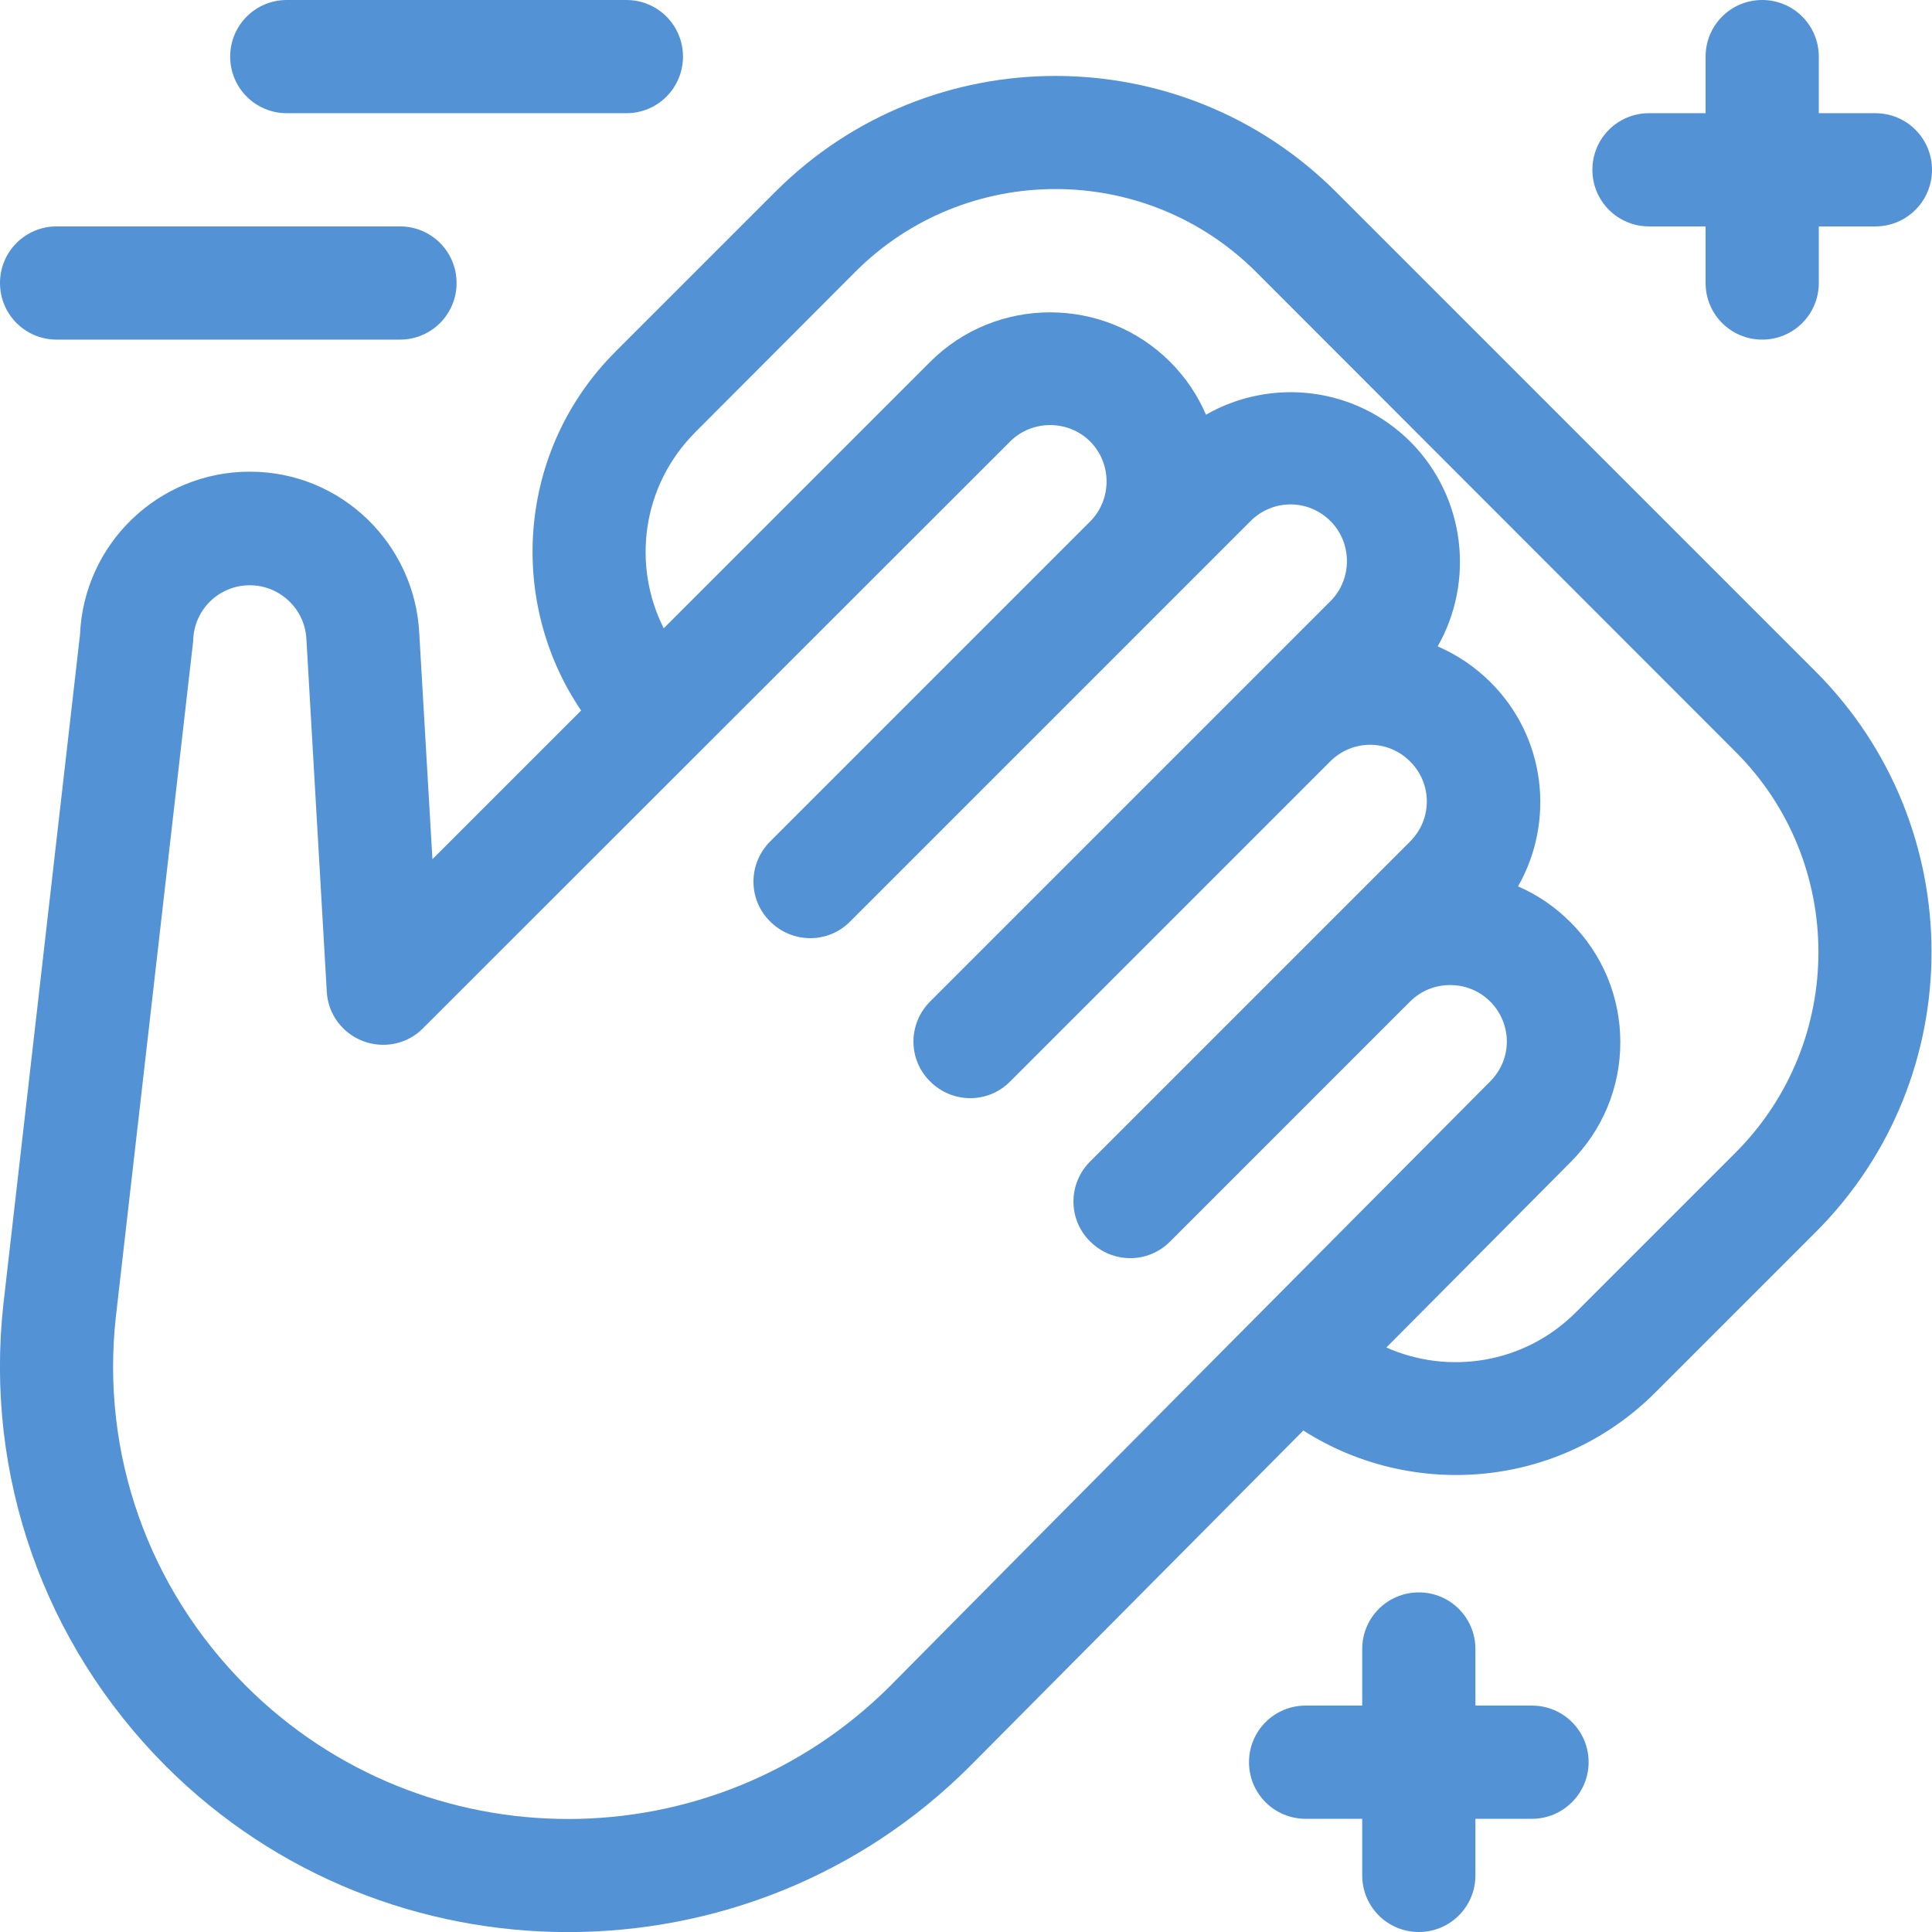
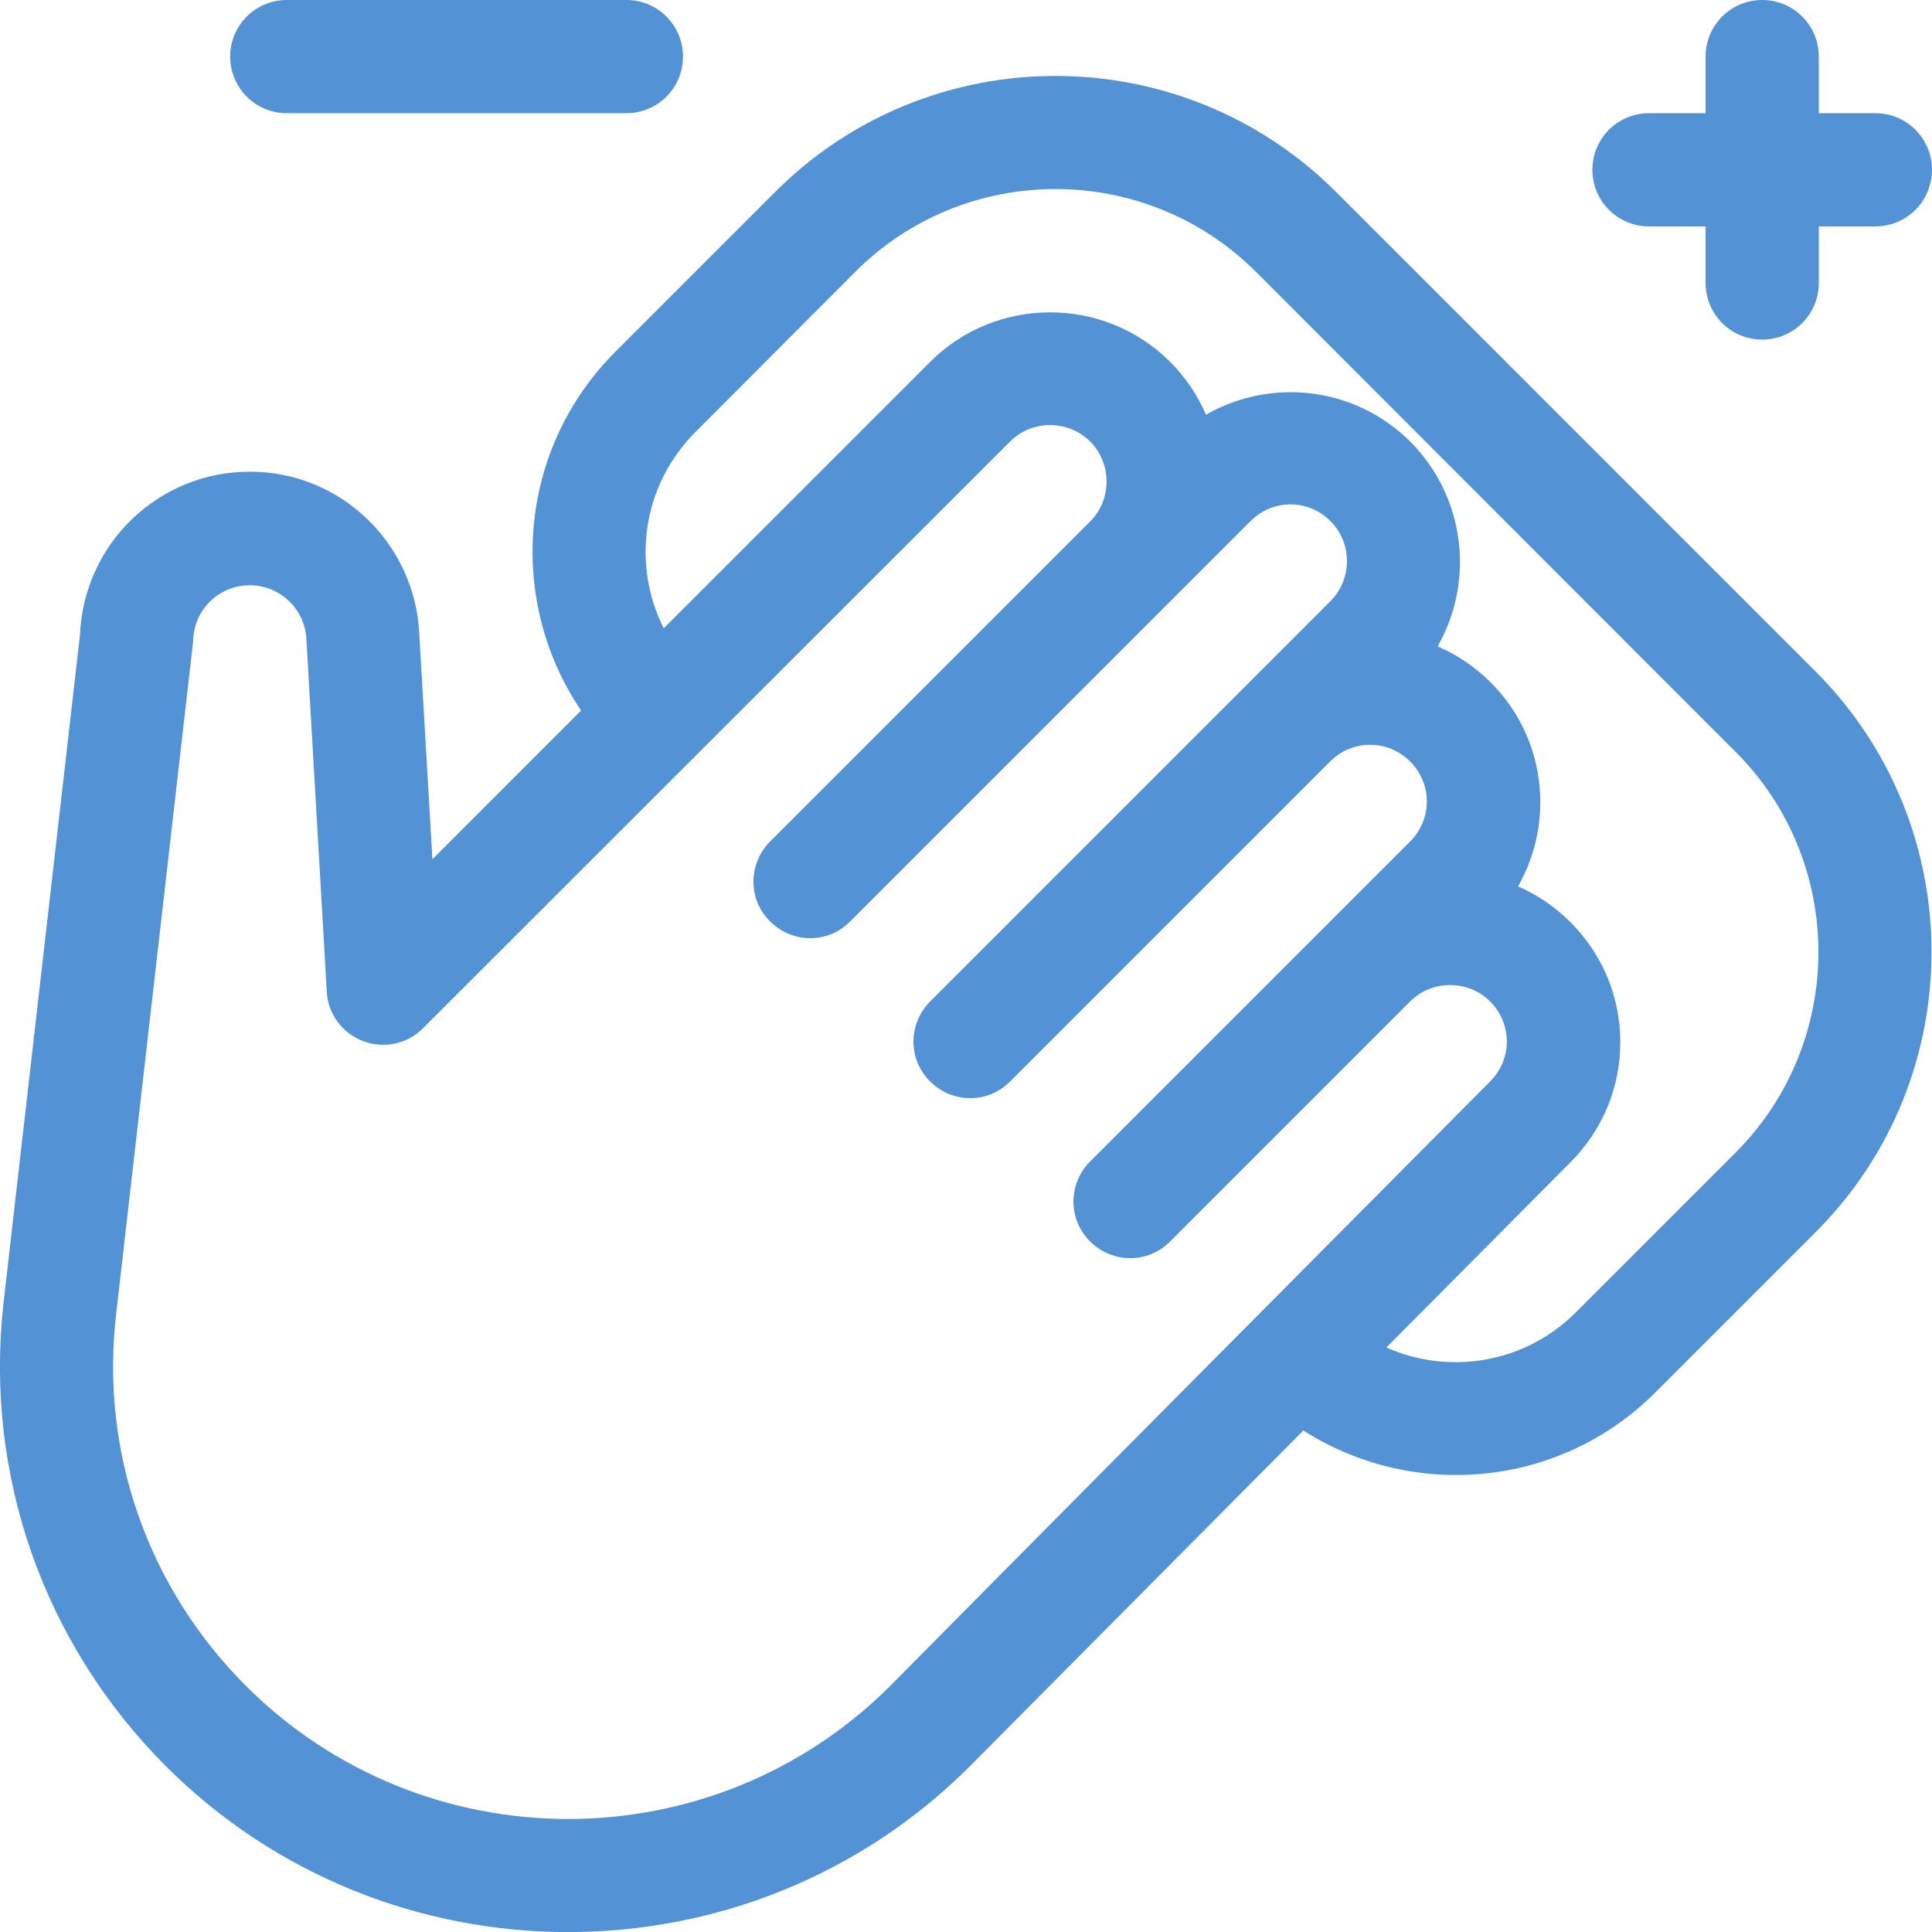
<svg xmlns="http://www.w3.org/2000/svg" id="Capa_1" x="0px" y="0px" viewBox="0 0 512 512" style="enable-background:new 0 0 512 512;" xml:space="preserve">
  <style type="text/css"> .st0{fill:#5492D6;} </style>
  <g>
    <path class="st0" d="M166,30c8.3,0,15-6.7,15-15s-6.7-15-15-15H76c-8.3,0-15,6.7-15,15s6.7,15,15,15H166z" />
-     <path class="st0" d="M0,75c0,8.3,6.7,15,15,15h91c8.3,0,15-6.7,15-15s-6.7-15-15-15H15C6.7,60,0,66.7,0,75z" />
    <path class="st0" d="M257.1,468C257.1,468,257.1,468,257.1,468C257.1,468,257.1,468,257.1,468l88.3-88.9 c28.6,18.3,67.7,15.6,93.4-10.2l42.4-42.4c40.9-40.9,40.9-107.5,0-148.5L354,50.8C313,9.9,246.4,9.9,205.5,50.8l-42.4,42.4 c-26.1,26.1-28.7,66.2-9.1,95.1l-39.4,39.4l-3.5-60c-1.2-23.4-20.5-42.7-44.9-42.7c-24.3,0-44,19.2-45,43.2L0.9,345.6 c-5,45.4,10.7,90,43,122.4C102.6,526.7,198.5,526.7,257.1,468L257.1,468z M184.3,114.5L226.7,72c29.2-29.2,76.8-29.2,106.1,0 L460,199.3c29.2,29.2,29.2,76.8,0,106.1l-42.4,42.4c-13.7,13.7-33.8,16.6-50.2,9.3l48.8-49.1c8.5-8.5,13.2-19.8,13.2-31.8 s-4.7-23.3-13.2-31.8c-4.1-4.1-8.8-7.3-13.9-9.5c9.8-17.2,7.4-39.5-7.3-54.1c-4.1-4.1-8.9-7.3-14-9.5c9.8-17.2,7.4-39.5-7.2-54.2 c-14.8-14.8-37.1-17-54.2-7.2c-2.2-5.1-5.3-9.8-9.5-14c-17.5-17.5-46.1-17.5-63.6,0l-70.6,70.6C167.5,149.9,170,128.8,184.3,114.5 L184.3,114.5z M30.7,349c21.7-189.9,20.4-178,20.5-179.3c0.2-8.1,6.8-14.6,15-14.6c7.9,0,14.6,6.2,15,14.3l5.4,93.4 c0.3,5.9,4.1,11,9.6,13.1s11.8,0.8,15.9-3.4L267.7,117c5.8-5.8,15.4-5.8,21.2,0c5.8,5.8,5.8,15.4,0,21.2 c-10.7,10.7-65.9,65.9-84.8,84.8c-5.9,5.9-5.9,15.4,0,21.2c5.9,5.9,15.4,5.9,21.2,0c39.5-39.5,67-67,106.1-106.1 c5.9-5.9,15.3-5.9,21.2,0c5.8,5.8,5.8,15.4,0,21.2c-7,7-98.8,98.8-106.1,106.1c-5.9,5.9-5.9,15.4,0,21.2c5.9,5.9,15.4,5.9,21.2,0 c31.4-31.4,55.2-55.2,84.8-84.8c5.9-5.9,15.3-5.9,21.2,0c5.9,5.9,5.9,15.3,0,21.2l-84.8,84.8c-5.9,5.9-5.9,15.4,0,21.2 c5.9,5.9,15.4,5.9,21.2,0l63.6-63.6c5.8-5.8,15.4-5.8,21.2,0c5.8,5.8,6,15.2,0,21.2C359.4,322.3,280,402.2,235.9,446.8 c-47.1,47-123.6,47-170.7,0C39.3,420.9,26.7,385.3,30.7,349L30.7,349z" />
    <path class="st0" d="M497,30h-15V15c0-8.3-6.7-15-15-15c-8.3,0-15,6.7-15,15v15h-15c-8.3,0-15,6.7-15,15s6.7,15,15,15h15v15 c0,8.3,6.7,15,15,15c8.3,0,15-6.7,15-15V60h15c8.3,0,15-6.7,15-15S505.3,30,497,30z" />
-     <path class="st0" d="M421,467c0-8.3-6.7-15-15-15h-15v-15c0-8.3-6.7-15-15-15c-8.3,0-15,6.7-15,15v15h-15c-8.3,0-15,6.7-15,15 c0,8.3,6.7,15,15,15h15v15c0,8.3,6.7,15,15,15c8.3,0,15-6.7,15-15v-15h15C414.3,482,421,475.2,421,467z" />
  </g>
</svg>